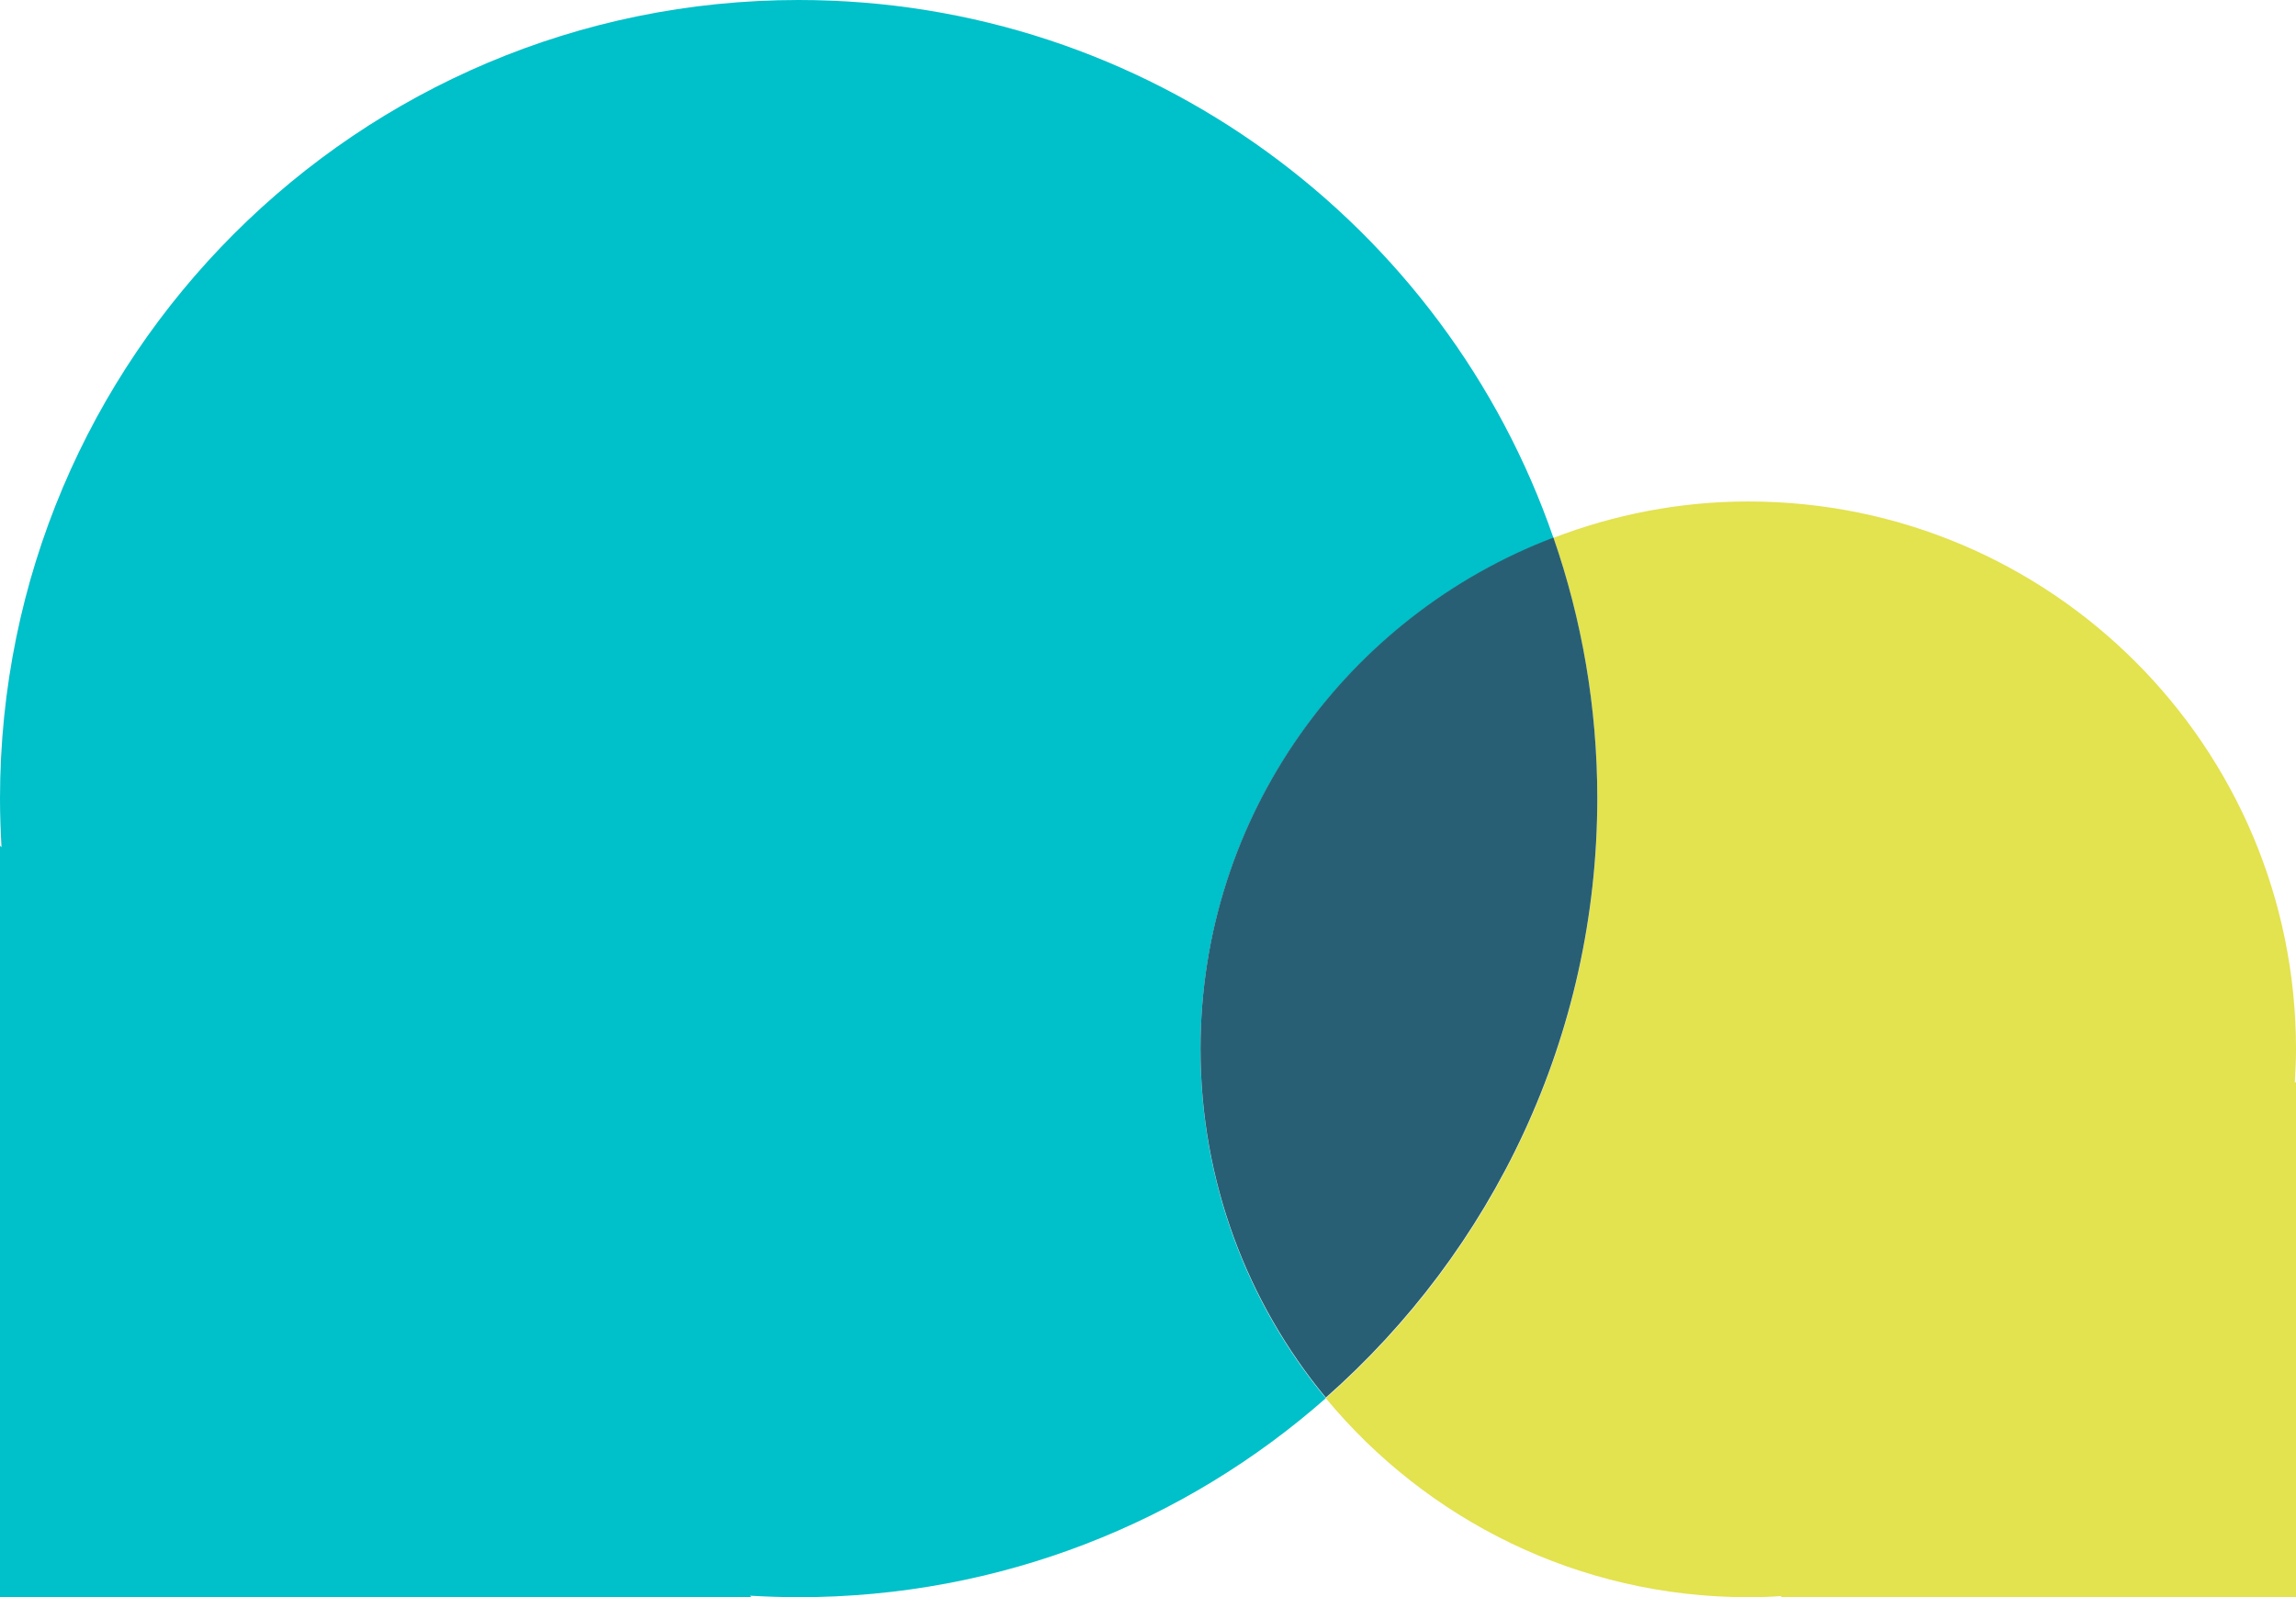
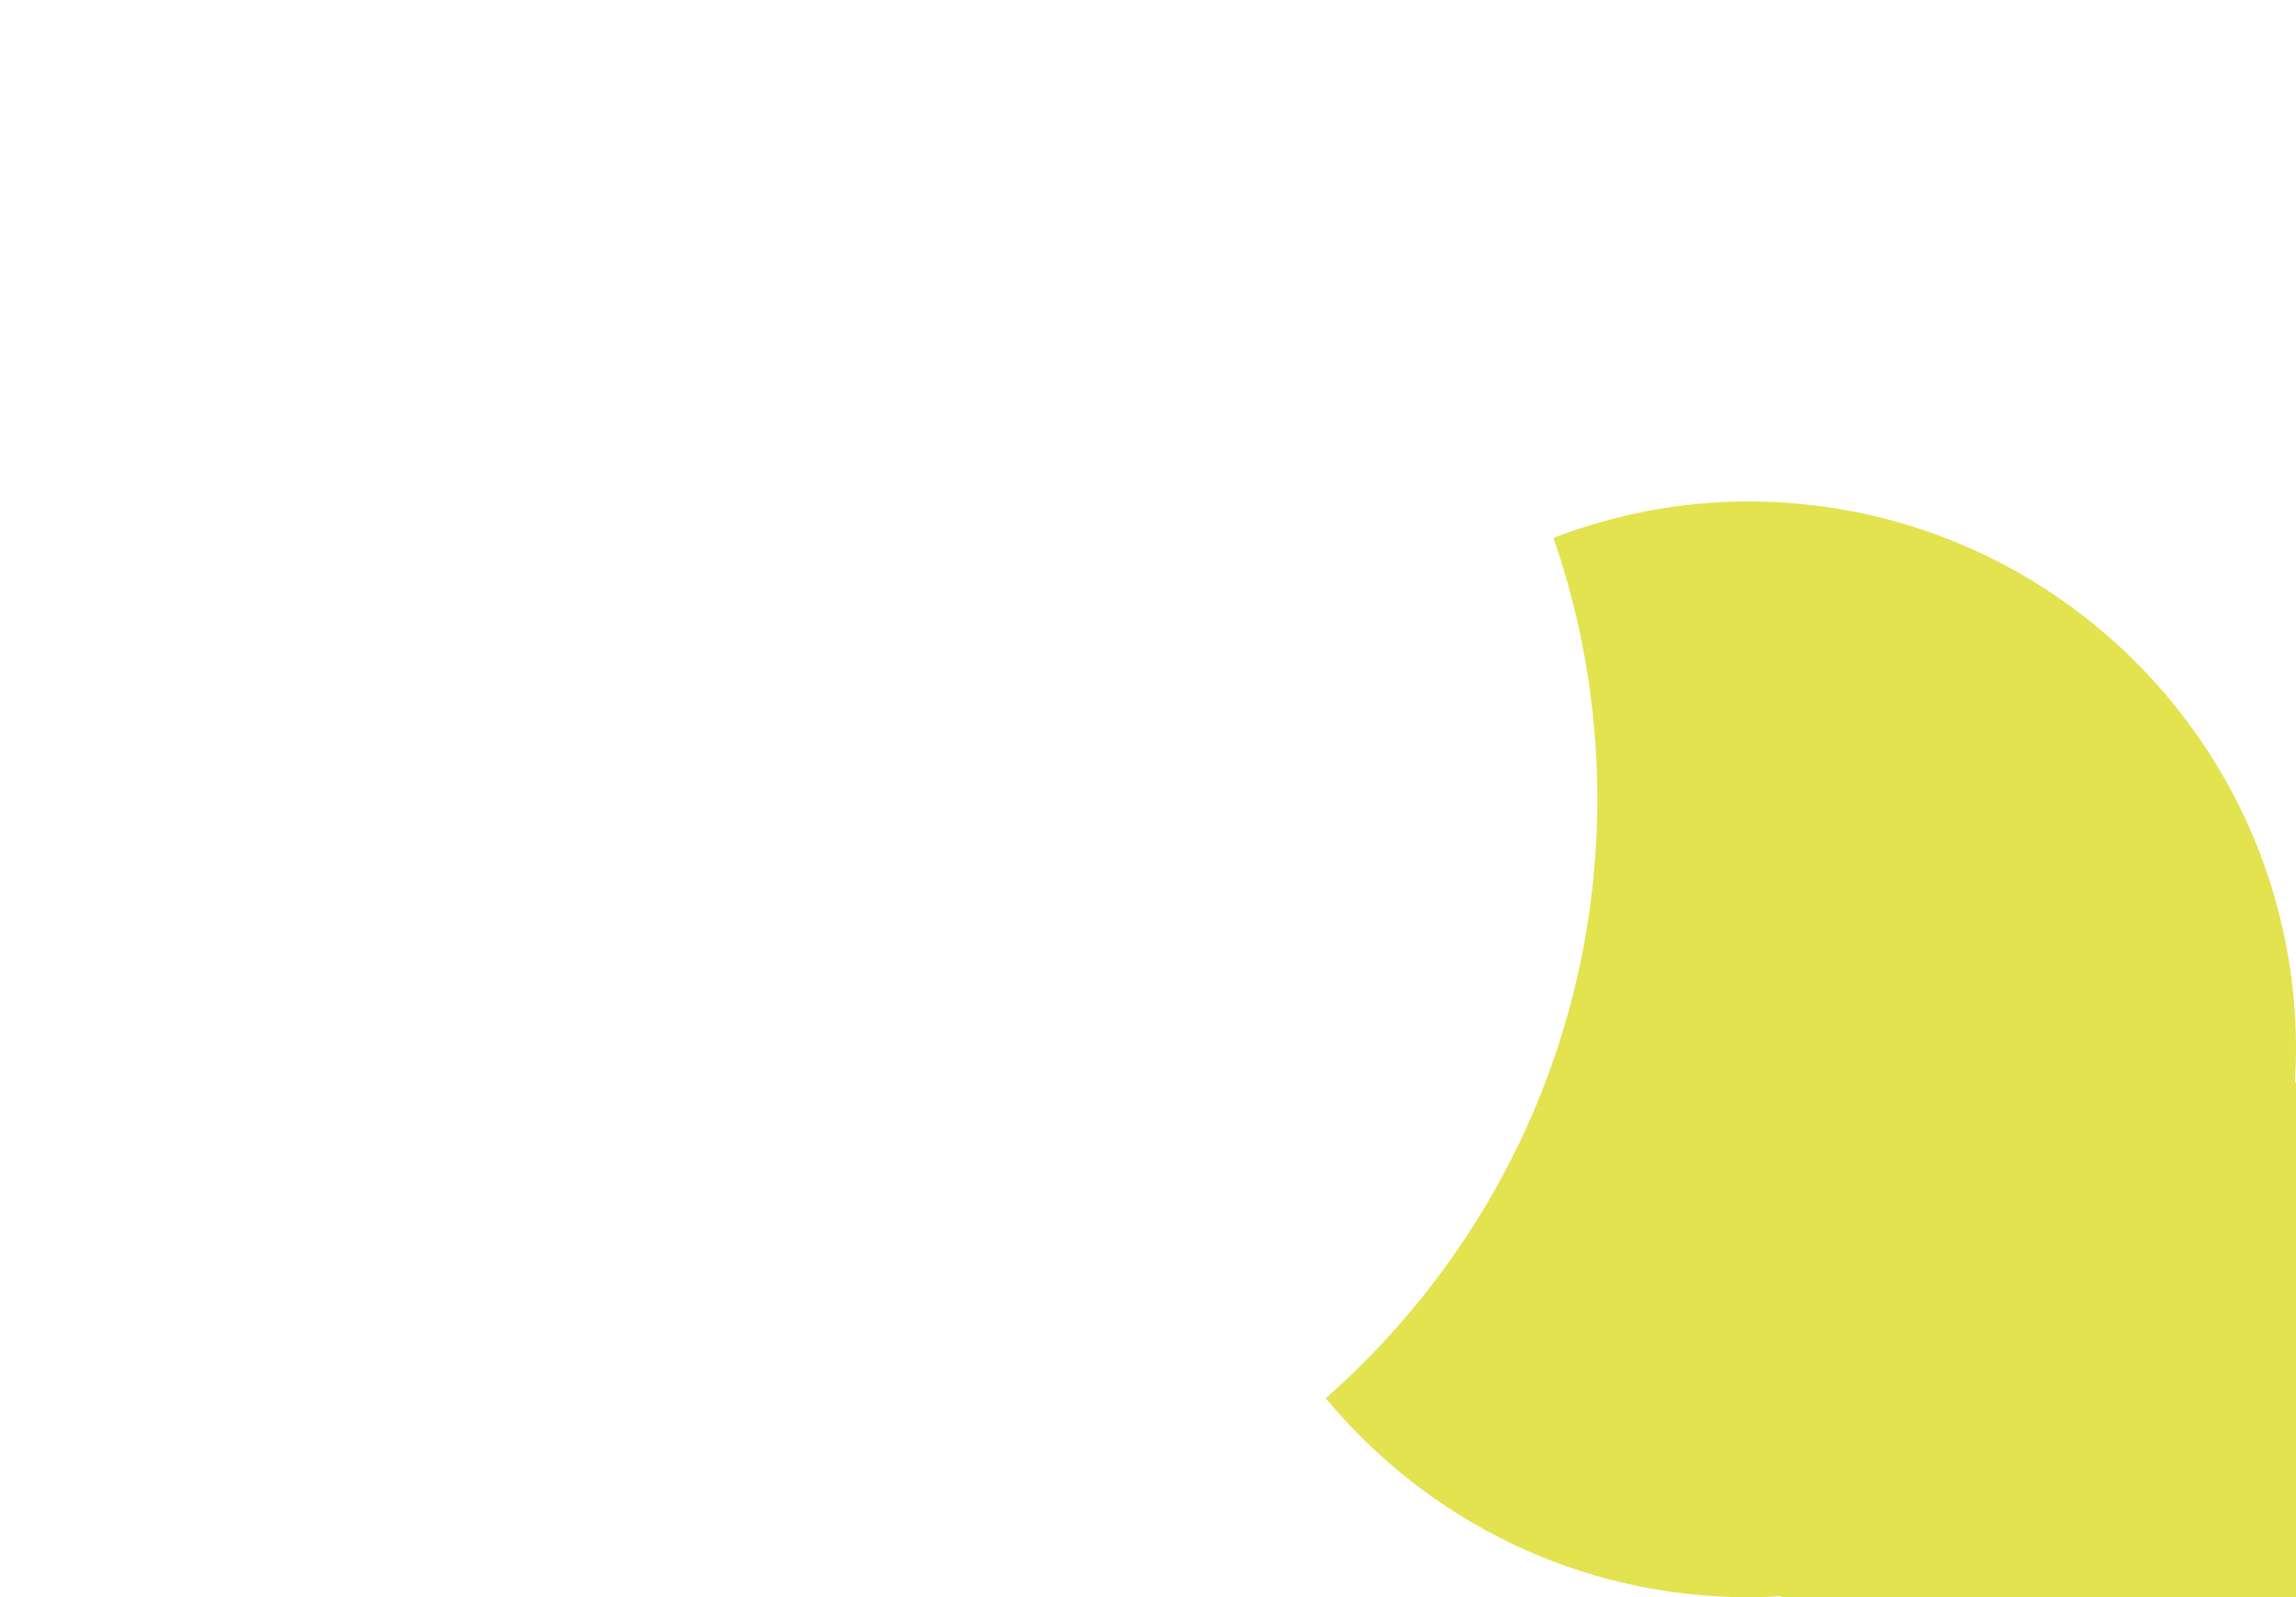
<svg xmlns="http://www.w3.org/2000/svg" id="Capa_2" data-name="Capa 2" viewBox="0 0 76.96 53.54">
  <defs>
    <style>
      .cls-1 {
        fill: #00c0ca;
      }

      .cls-1, .cls-2, .cls-3 {
        stroke-width: 0px;
      }

      .cls-2 {
        fill: #e3e24f;
      }

      .cls-3 {
        fill: #285f74;
      }
    </style>
  </defs>
  <g id="Layer_1" data-name="Layer 1">
-     <path class="cls-1" d="M52.07,18.03C48.45,7.54,38.49,0,26.77,0,11.99,0,0,11.98,0,26.77c0,.55.02,1.09.05,1.63l-.05-.05v25.19h25.19l-.05-.05c.54.03,1.08.05,1.63.05,6.77,0,12.96-2.52,17.67-6.67-2.63-3.18-4.2-7.25-4.2-11.69,0-7.84,4.92-14.51,11.83-17.14h0Z" />
    <path class="cls-2" d="M76.96,35.17c0-10.14-8.22-18.36-18.36-18.36-2.3,0-4.5.44-6.53,1.22.95,2.74,1.47,5.68,1.47,8.74,0,8.01-3.52,15.19-9.1,20.1,3.37,4.07,8.46,6.67,14.16,6.67.37,0,.75-.01,1.12-.04l-.04.04h17.28v-17.28l-.04.04c.02-.37.04-.74.04-1.12h0Z" />
-     <path class="cls-3" d="M53.54,26.76c0-3.06-.52-6-1.47-8.74-6.91,2.63-11.83,9.31-11.83,17.14,0,4.44,1.58,8.52,4.2,11.69,5.57-4.91,9.1-12.09,9.1-20.1h0Z" />
  </g>
</svg>